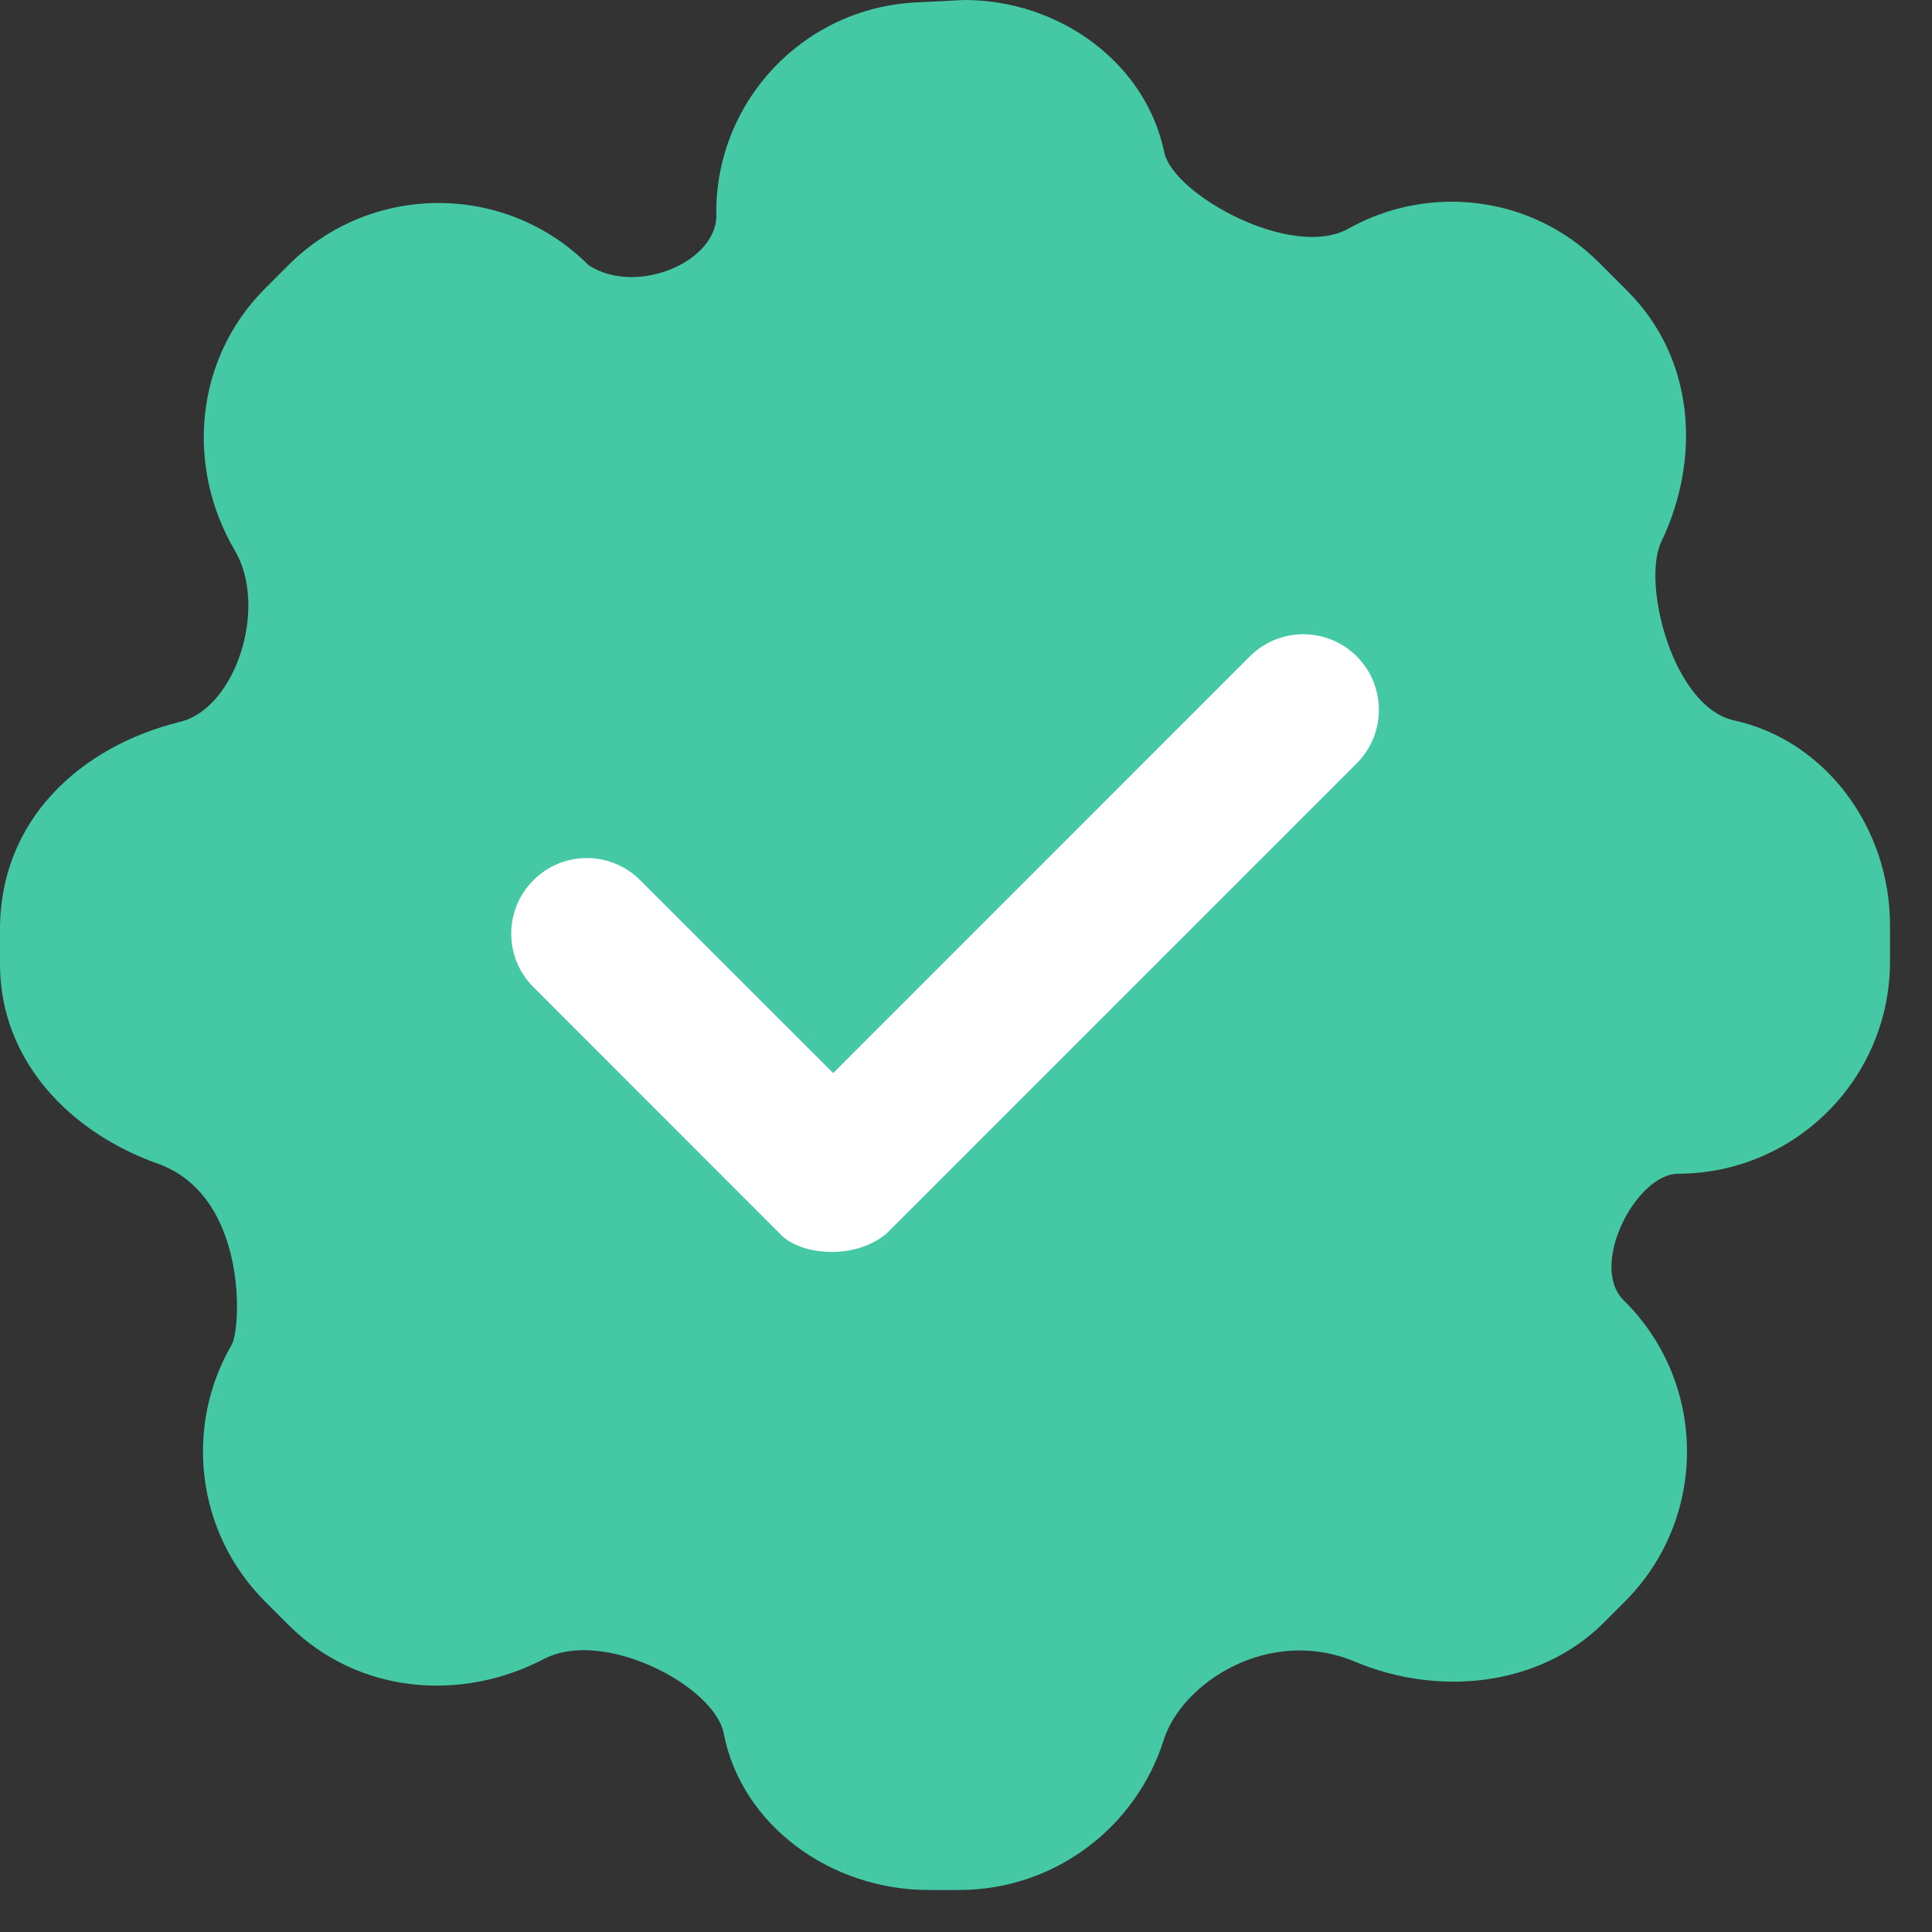
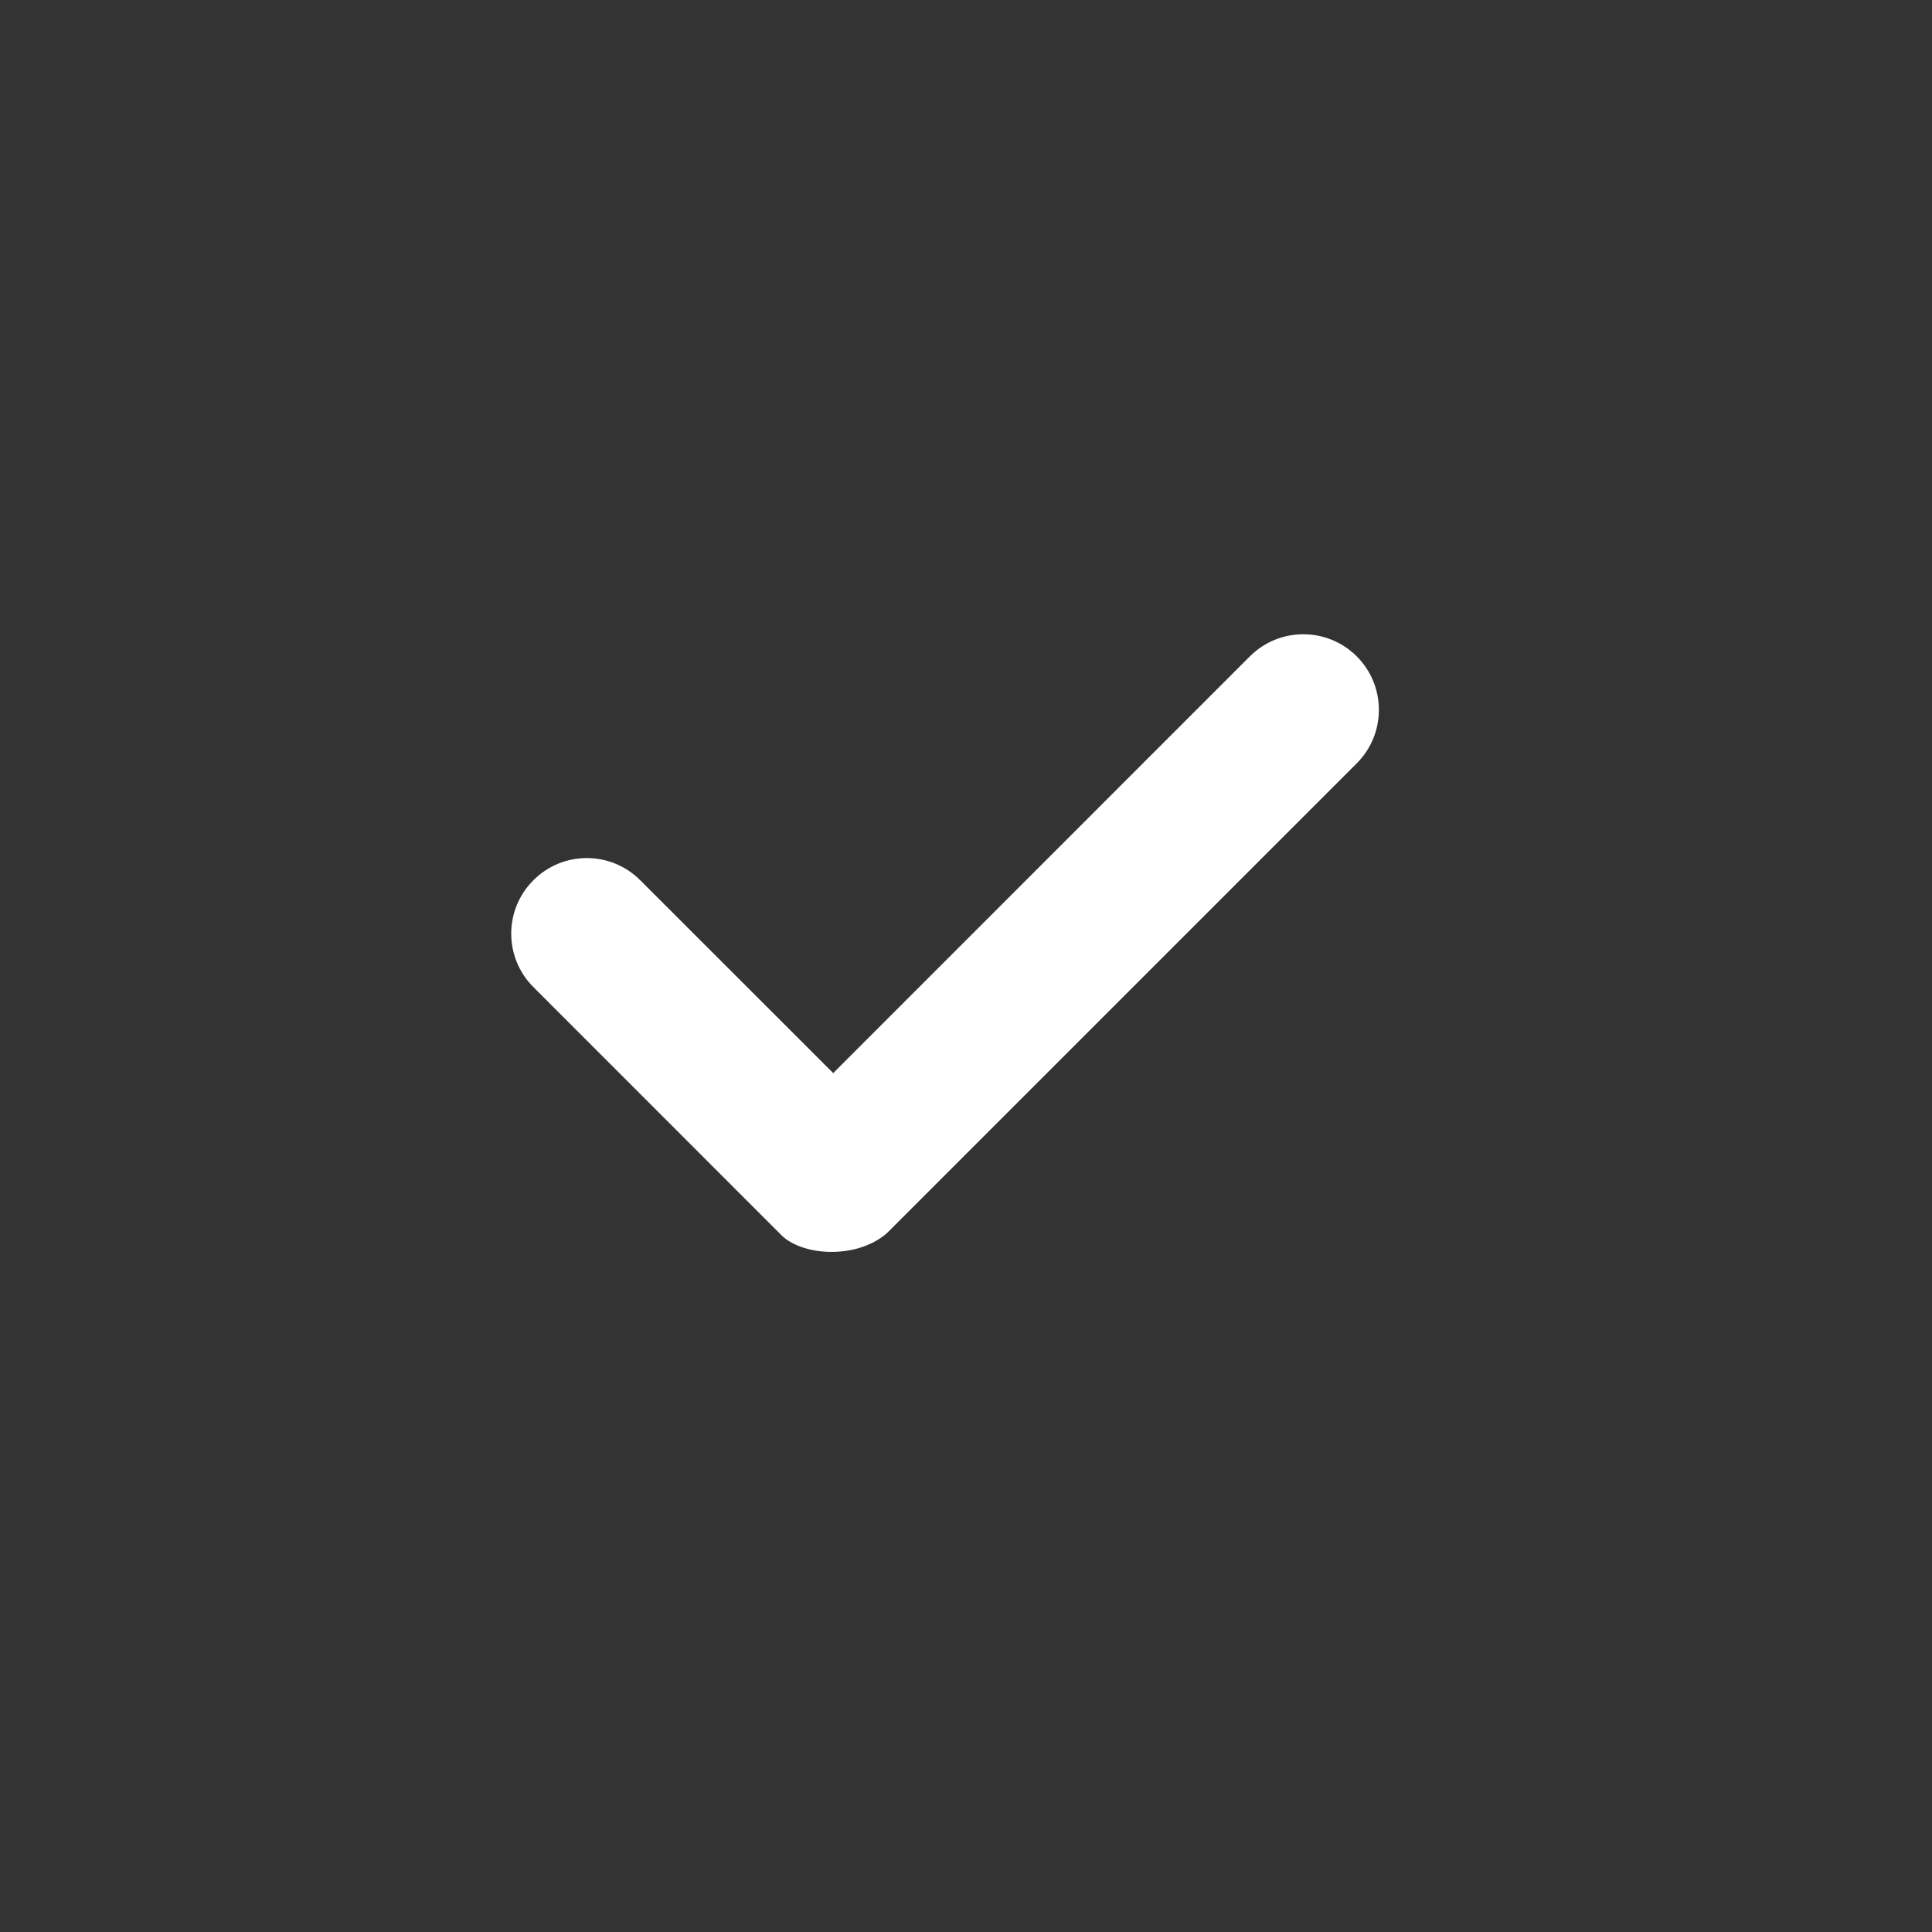
<svg xmlns="http://www.w3.org/2000/svg" width="23" height="23" viewBox="0 0 23 23" fill="none">
  <rect x="0" y="0" width="23" height="23" fill="#333333" stroke="none" />
  <g clip-path="url(#clip0_855_144)">
-     <path d="M19.778 6.448C20.249 5.464 20.182 4.272 19.373 3.463L19.037 3.127C18.228 2.318 17.004 2.189 16.052 2.722C15.383 3.098 13.965 2.318 13.86 1.812C13.64 0.751 12.616 0 11.48 0L10.901 0.029C9.571 0.097 8.527 1.195 8.527 2.527C8.572 3.105 7.582 3.533 7.007 3.157C6.021 2.17 4.42 2.17 3.433 3.157L3.157 3.433C2.31 4.28 2.212 5.564 2.795 6.552C3.195 7.23 2.805 8.43 2.148 8.592C0.952 8.886 0 9.765 0 11.061L0 11.479C0 12.627 0.836 13.483 1.876 13.852C2.955 14.235 2.87 15.818 2.759 16.007C2.195 16.975 2.327 18.237 3.157 19.067L3.433 19.343C4.259 20.169 5.491 20.265 6.478 19.749C7.185 19.38 8.505 20.07 8.615 20.634C8.827 21.727 9.887 22.5 11.054 22.5H11.415C12.559 22.5 13.527 21.749 13.854 20.713C14.069 20.036 15.105 19.35 16.136 19.784C17.117 20.196 18.325 20.085 19.092 19.318L19.343 19.067C20.33 18.08 20.33 16.48 19.343 15.493C18.9 15.09 19.47 13.98 19.973 13.973C21.369 13.973 22.5 12.841 22.5 11.446V11.013C22.5 9.851 21.729 8.814 20.643 8.576C19.913 8.415 19.541 6.941 19.778 6.448Z" fill="#45C9A5" />
    <path d="M9.282 14.684L6.35 11.751C5.998 11.4 5.998 10.83 6.35 10.479C6.701 10.127 7.271 10.127 7.622 10.479L9.919 12.775L14.879 7.814C15.231 7.463 15.8 7.463 16.152 7.814C16.503 8.166 16.503 8.736 16.152 9.087L10.555 14.684C10.186 14.999 9.526 14.954 9.282 14.684Z" fill="white" />
  </g>
  <defs>
    <clipPath id="clip0_855_144">
      <rect width="22.5" height="22.5" fill="white" />
    </clipPath>
  </defs>
</svg>